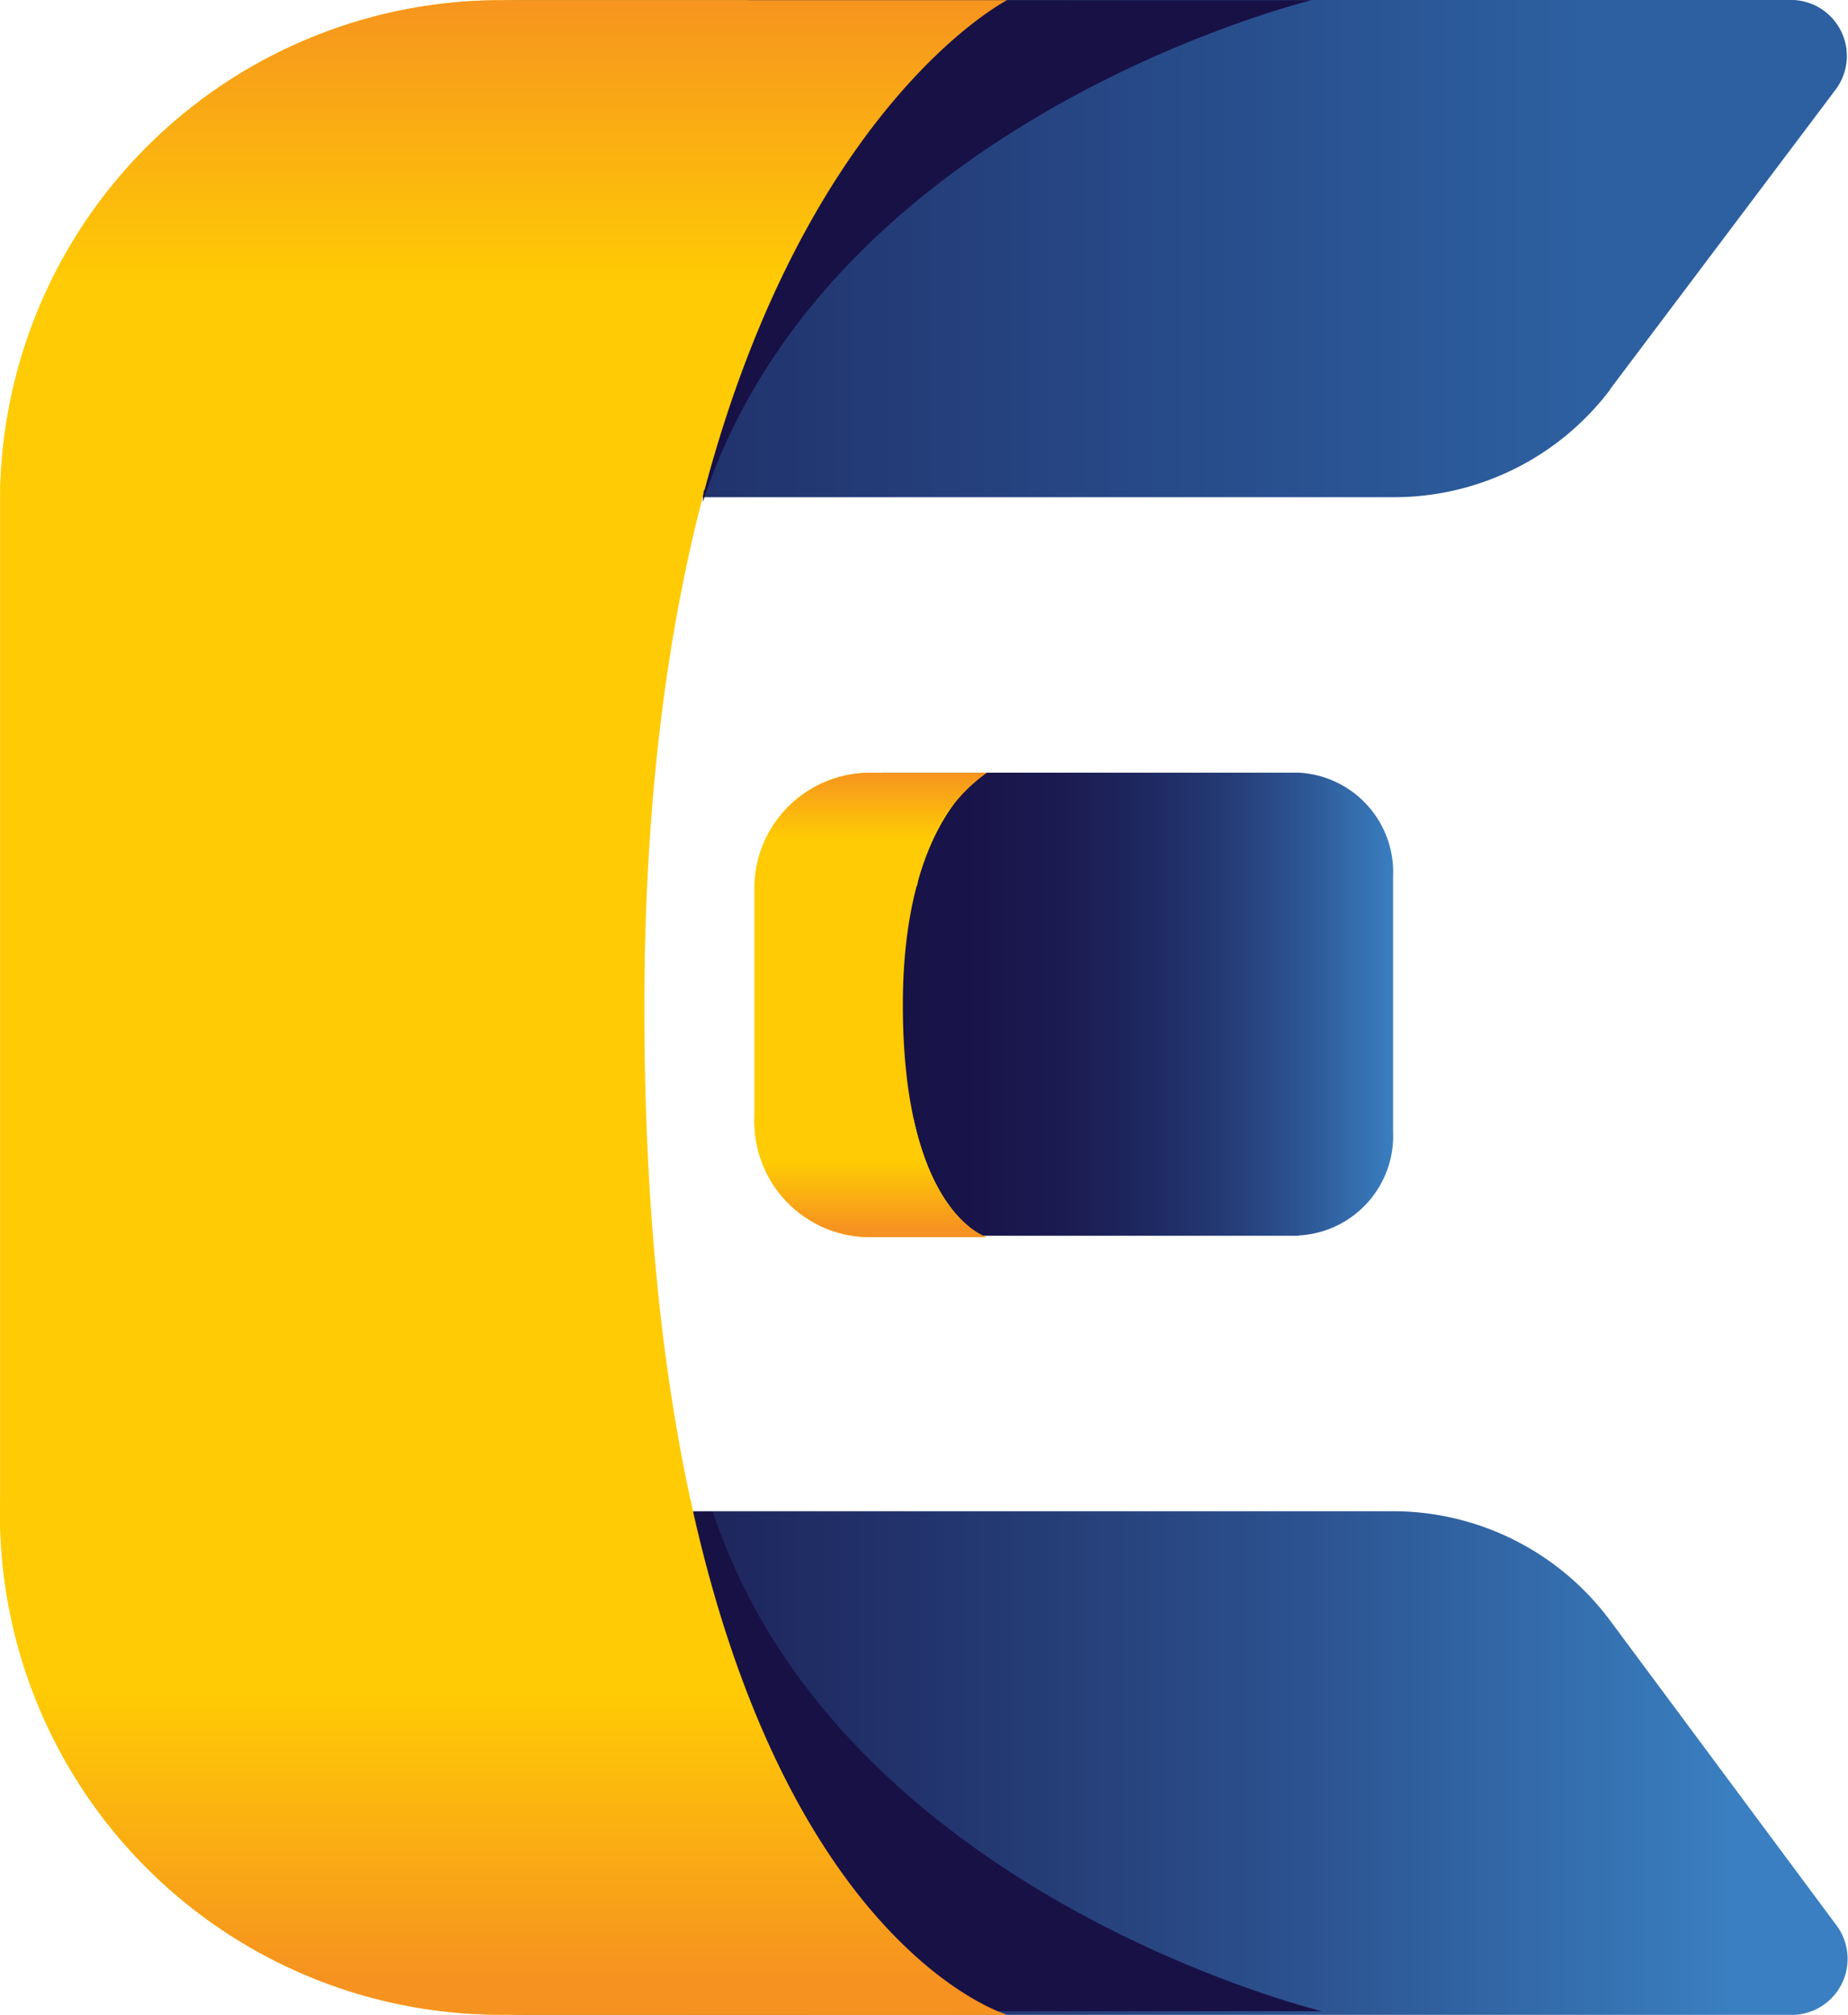
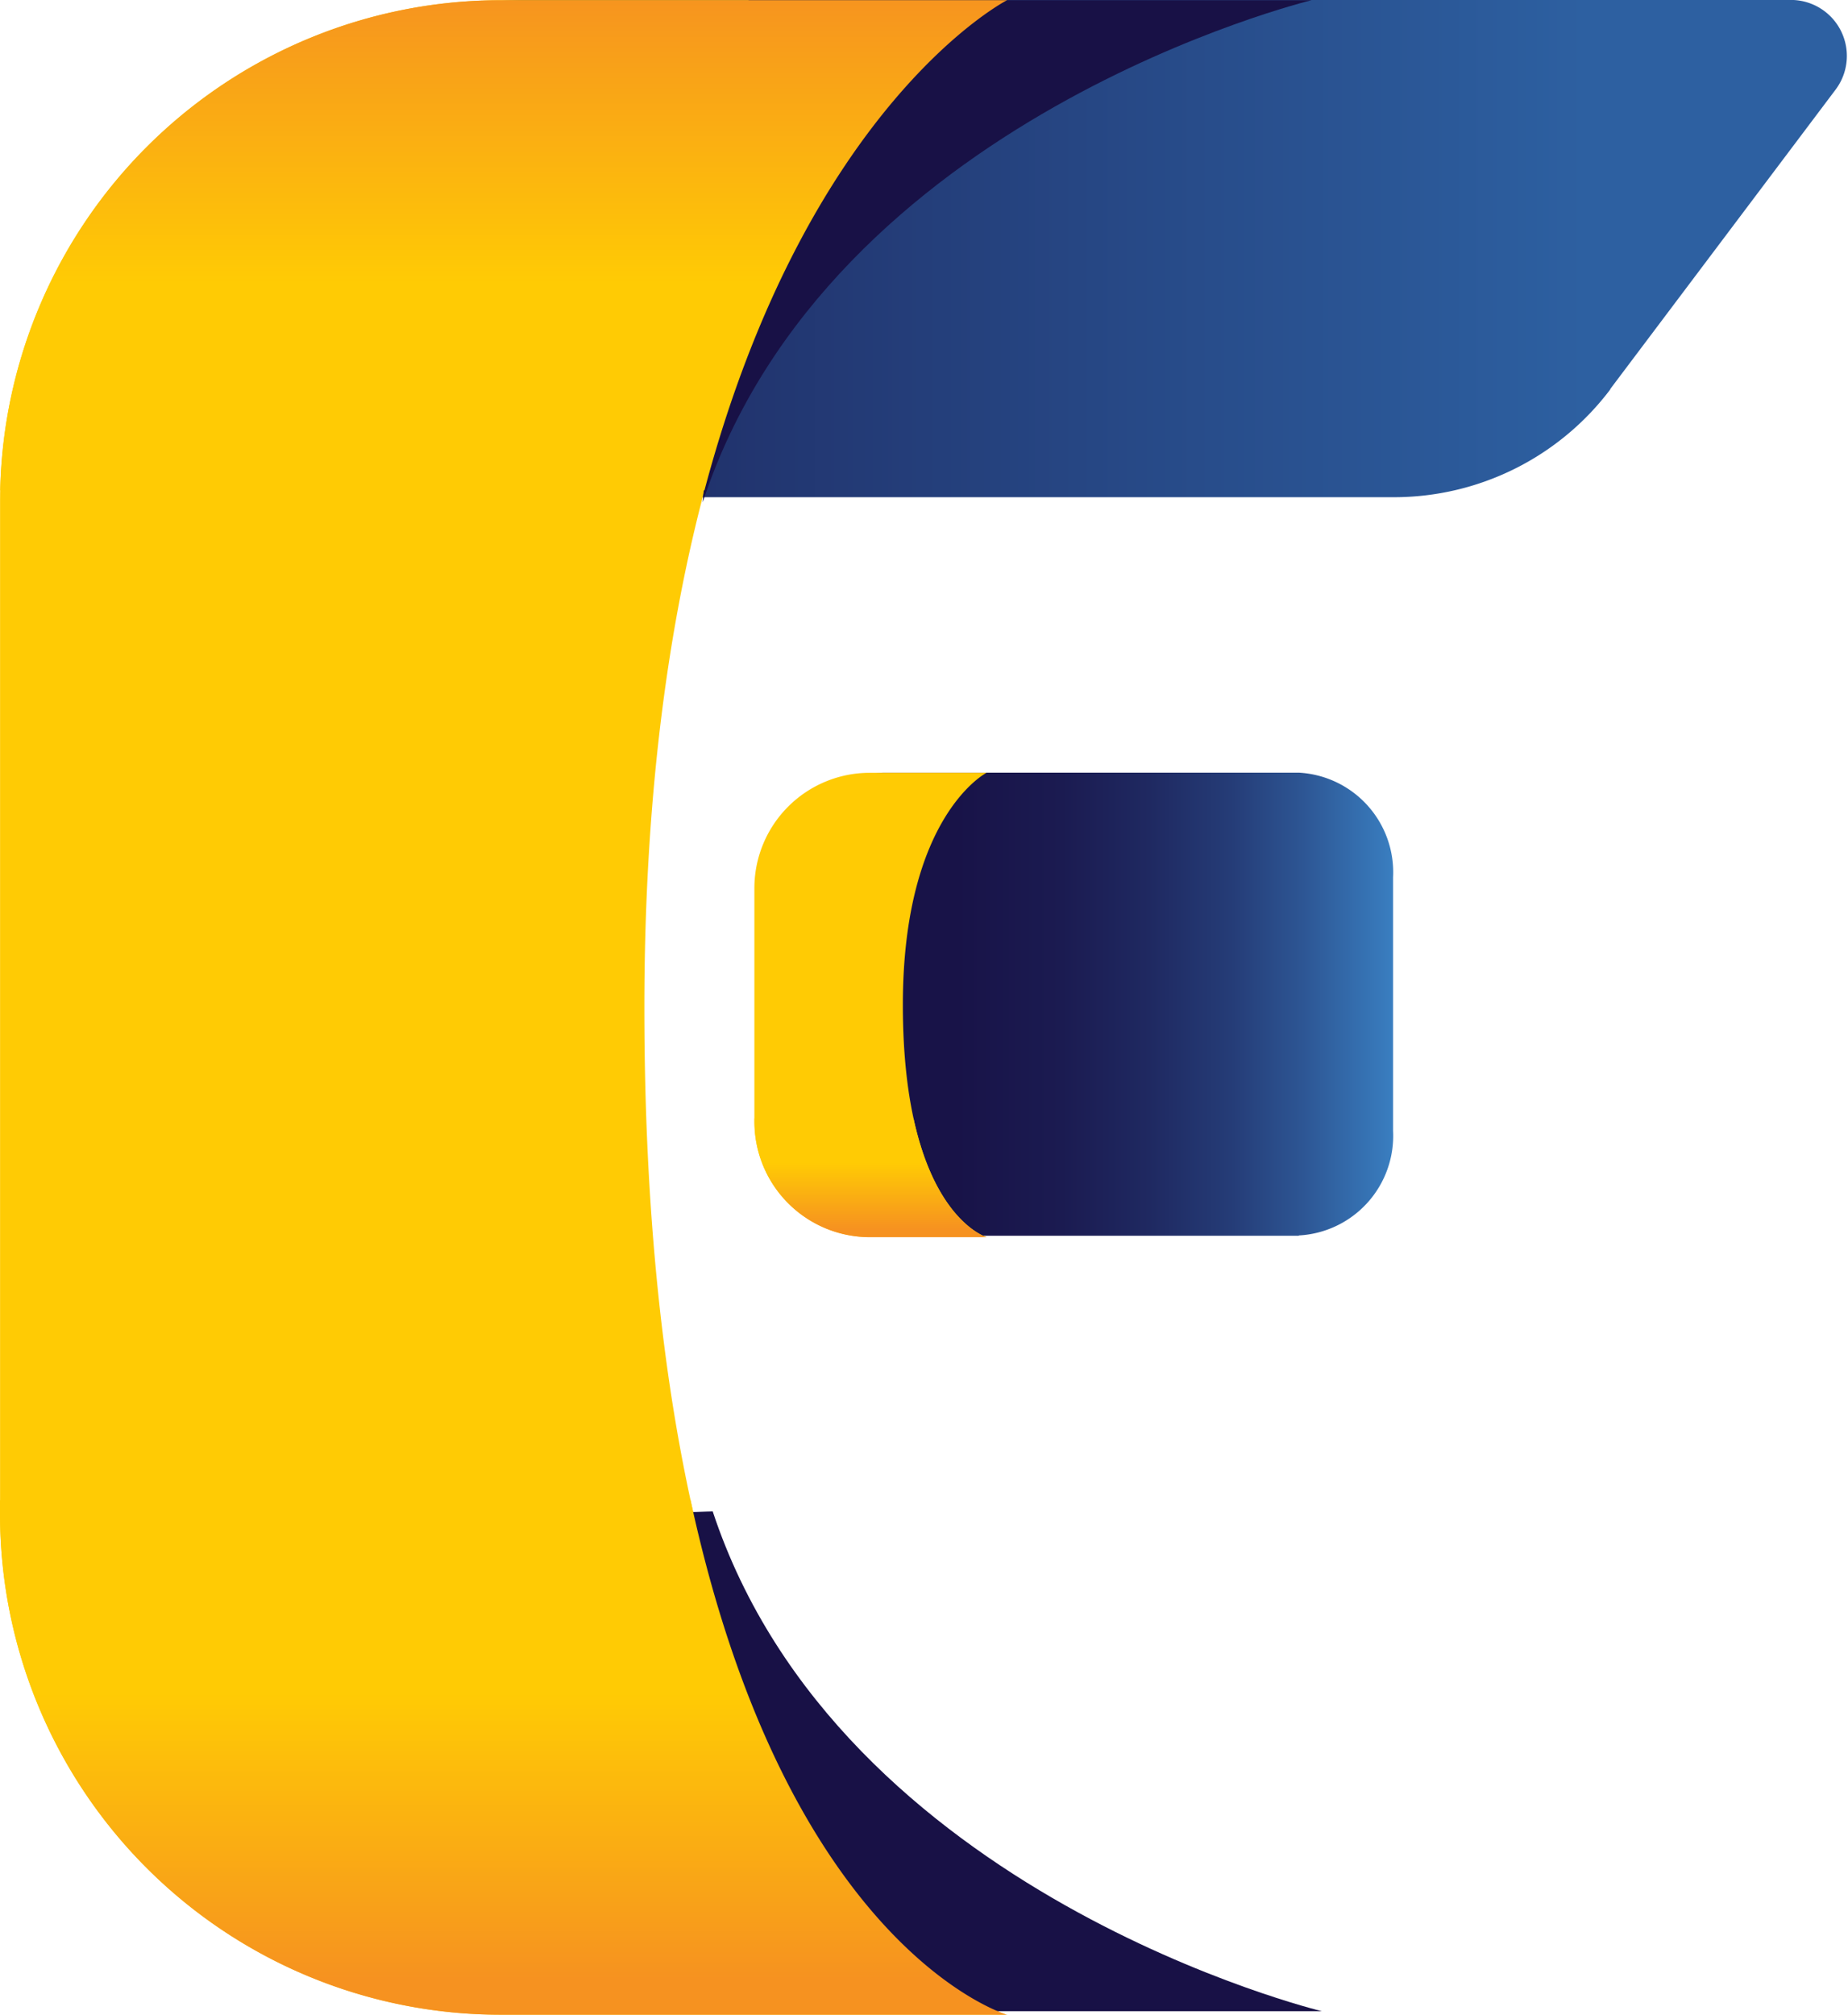
<svg xmlns="http://www.w3.org/2000/svg" xmlns:xlink="http://www.w3.org/1999/xlink" id="Group_10428" data-name="Group 10428" width="29.313" height="31.952" viewBox="0 0 29.313 31.952">
  <defs>
    <linearGradient id="linear-gradient" y1="0.5" x2="1" y2="0.5" gradientUnits="objectBoundingBox">
      <stop offset="0" stop-color="#181146" />
      <stop offset="0.15" stop-color="#19154a" />
      <stop offset="0.33" stop-color="#1d2158" />
      <stop offset="0.51" stop-color="#23366f" />
      <stop offset="0.7" stop-color="#2c528f" />
      <stop offset="0.9" stop-color="#3777b8" />
      <stop offset="0.94" stop-color="#3a7fc1" />
    </linearGradient>
    <linearGradient id="linear-gradient-2" y1="0.5" x2="1" y2="0.5" gradientUnits="objectBoundingBox">
      <stop offset="0" stop-color="#181146" />
      <stop offset="0.25" stop-color="#181348" />
      <stop offset="0.43" stop-color="#1b1b51" />
      <stop offset="0.58" stop-color="#1f2961" />
      <stop offset="0.72" stop-color="#253c77" />
      <stop offset="0.84" stop-color="#2d5593" />
      <stop offset="0.96" stop-color="#3674b5" />
      <stop offset="1" stop-color="#3a7fc1" />
    </linearGradient>
    <linearGradient id="linear-gradient-3" y1="0.5" x2="1" y2="0.5" gradientUnits="objectBoundingBox">
      <stop offset="0" stop-color="#181146" />
      <stop offset="0.86" stop-color="#2d60a1" />
    </linearGradient>
    <linearGradient id="linear-gradient-4" x1="0.5" y1="0.931" x2="0.5" y2="0.284" gradientUnits="objectBoundingBox">
      <stop offset="0" stop-color="#f69220" />
      <stop offset="0.86" stop-color="#ffcb04" />
    </linearGradient>
    <linearGradient id="linear-gradient-5" x1="0.5" y1="-0.026" x2="0.5" y2="0.677" xlink:href="#linear-gradient-4" />
    <linearGradient id="linear-gradient-6" x1="0.5" y1="0.93" x2="0.5" y2="0.283" xlink:href="#linear-gradient-4" />
    <linearGradient id="linear-gradient-7" x1="0.5" y1="-0.026" x2="0.5" y2="0.677" xlink:href="#linear-gradient-4" />
  </defs>
-   <path id="Path_633" data-name="Path 633" d="M529.571,236.965H509.6a7.935,7.935,0,0,1-7.934-7.934h0a.051.051,0,0,1,.052-.052h21.523a4.292,4.292,0,0,1,3.447,1.733l3.593,4.836a.889.889,0,0,1-.713,1.418Z" transform="translate(-501.149 -205.016)" fill="url(#linear-gradient)" />
  <path id="Path_634" data-name="Path 634" d="M552.522,195.443h-6.6a1.047,1.047,0,0,1-1-.986,27,27,0,0,1-.123-2.771,24.9,24.9,0,0,1,.126-2.6,1.051,1.051,0,0,1,1-.986h6.6a1.582,1.582,0,0,1,1.493,1.659v4.02a1.582,1.582,0,0,1-1.493,1.659Z" transform="translate(-531.921 -175.848)" fill="url(#linear-gradient-2)" />
  <path id="Path_635" data-name="Path 635" d="M526.692,151.514a4.3,4.3,0,0,1-3.43,1.71H501.67a7.885,7.885,0,0,1,7.885-7.885h20a.888.888,0,0,1,.711,1.421l-3.576,4.75Z" transform="translate(-501.149 -145.34)" fill="url(#linear-gradient-3)" />
  <path id="Path_636" data-name="Path 636" d="M515.833,177.3H507.8a7.942,7.942,0,0,1-7.942-7.942V153.3a7.942,7.942,0,0,1,7.942-7.942h8.031s-5.753,2.943-5.753,15.973c0,14.294,5.753,15.973,5.753,15.973Z" transform="translate(-499.857 -145.354)" fill="#ffcb04" />
  <path id="Path_637" data-name="Path 637" d="M544.455,236.9h-6.779l-4.7-7.868,1.817-.057C536.805,235.056,544.455,236.9,544.455,236.9Z" transform="translate(-523.488 -205.009)" fill="#181146" />
  <path id="Path_638" data-name="Path 638" d="M510.8,228.353H499.85v.218a7.942,7.942,0,0,0,7.942,7.942h8.031s-3.47-1.014-5.02-8.163Z" transform="translate(-499.85 -204.566)" fill="url(#linear-gradient-4)" />
  <path id="Path_639" data-name="Path 639" d="M548.409,145.35h-8.931l-.728,7.962C540.759,147.2,548.409,145.35,548.409,145.35Z" transform="translate(-527.604 -145.347)" fill="#181146" />
  <path id="Path_640" data-name="Path 640" d="M511.038,153.123c1.636-6.154,4.8-7.773,4.8-7.773h-8.031a7.942,7.942,0,0,0-7.939,7.773Z" transform="translate(-499.864 -145.347)" fill="url(#linear-gradient-5)" />
  <path id="Path_641" data-name="Path 641" d="M545.3,195.464h-1.851a1.831,1.831,0,0,1-1.831-1.831v-3.7a1.83,1.83,0,0,1,1.831-1.831H545.3s-1.327.679-1.327,3.682C543.975,195.077,545.3,195.464,545.3,195.464Z" transform="translate(-529.652 -175.848)" fill="#ffcb04" />
  <path id="Path_642" data-name="Path 642" d="M544.144,207.24H541.62v.052a1.831,1.831,0,0,0,1.831,1.831H545.3s-.8-.235-1.158-1.88Z" transform="translate(-529.652 -189.505)" fill="url(#linear-gradient-6)" />
-   <path id="Path_643" data-name="Path 643" d="M544.2,189.9a2.743,2.743,0,0,1,1.106-1.791h-1.851a1.834,1.834,0,0,0-1.831,1.791h2.573Z" transform="translate(-529.652 -175.856)" fill="url(#linear-gradient-7)" />
</svg>